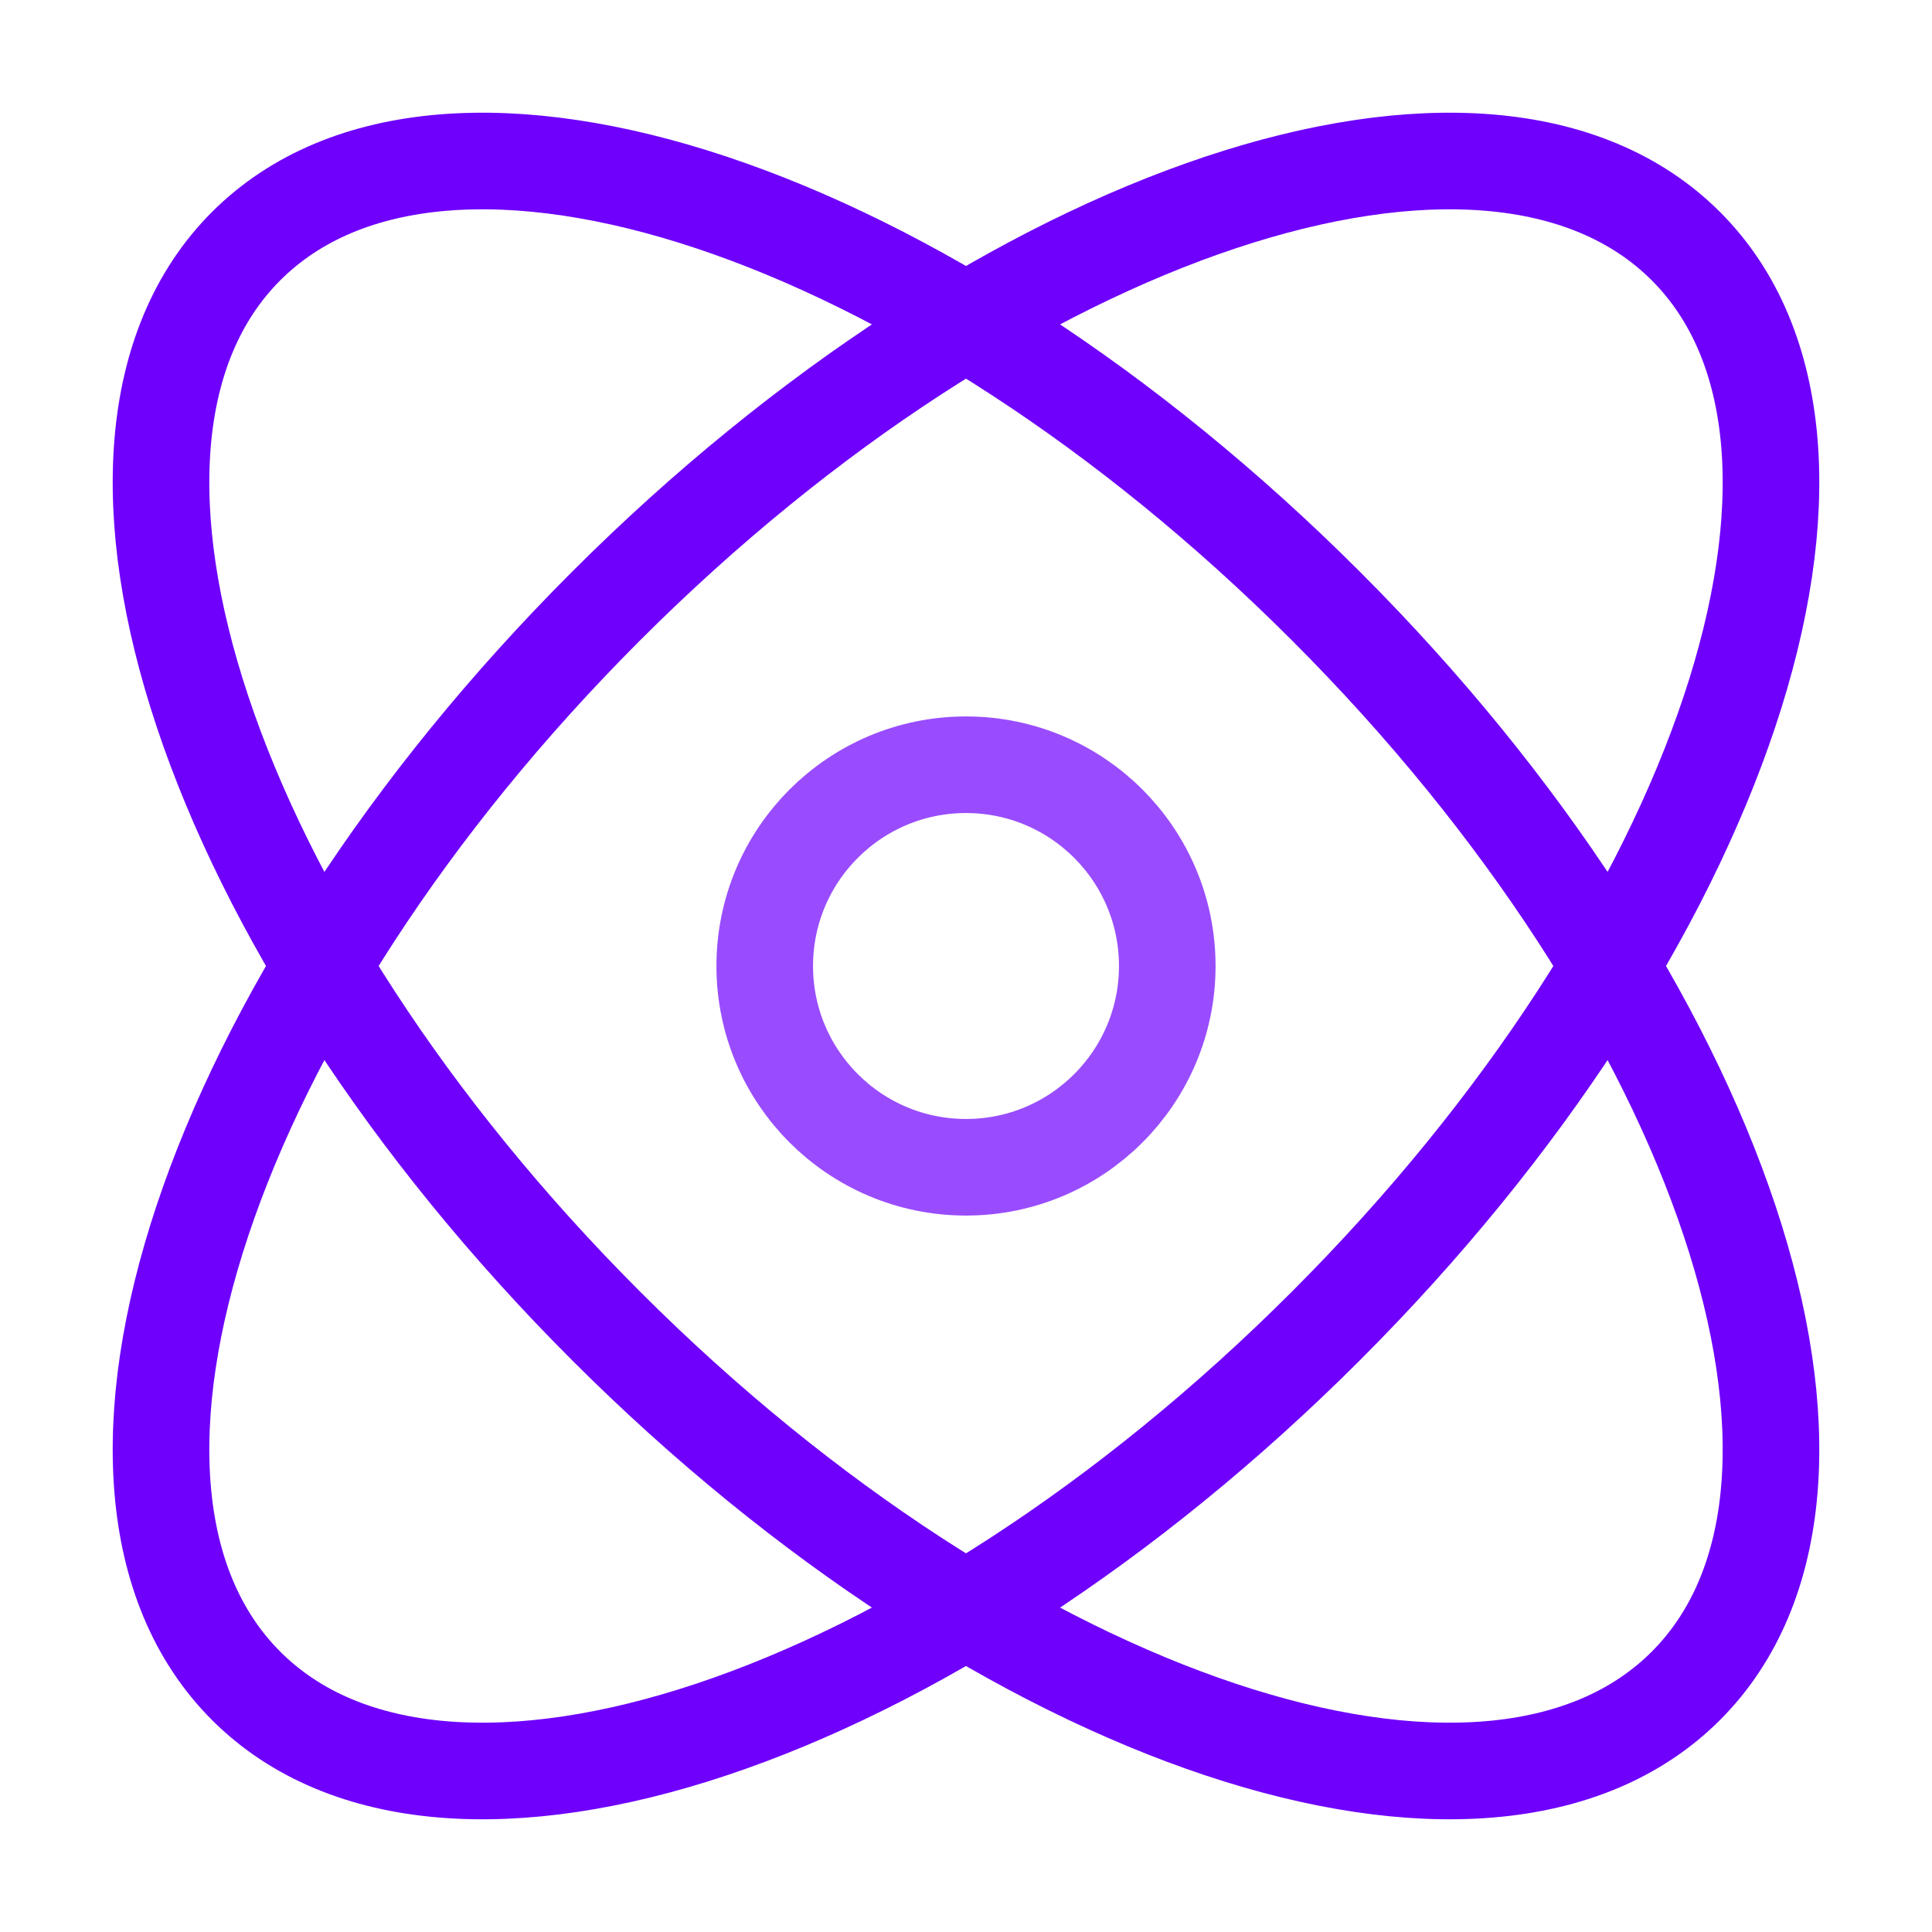
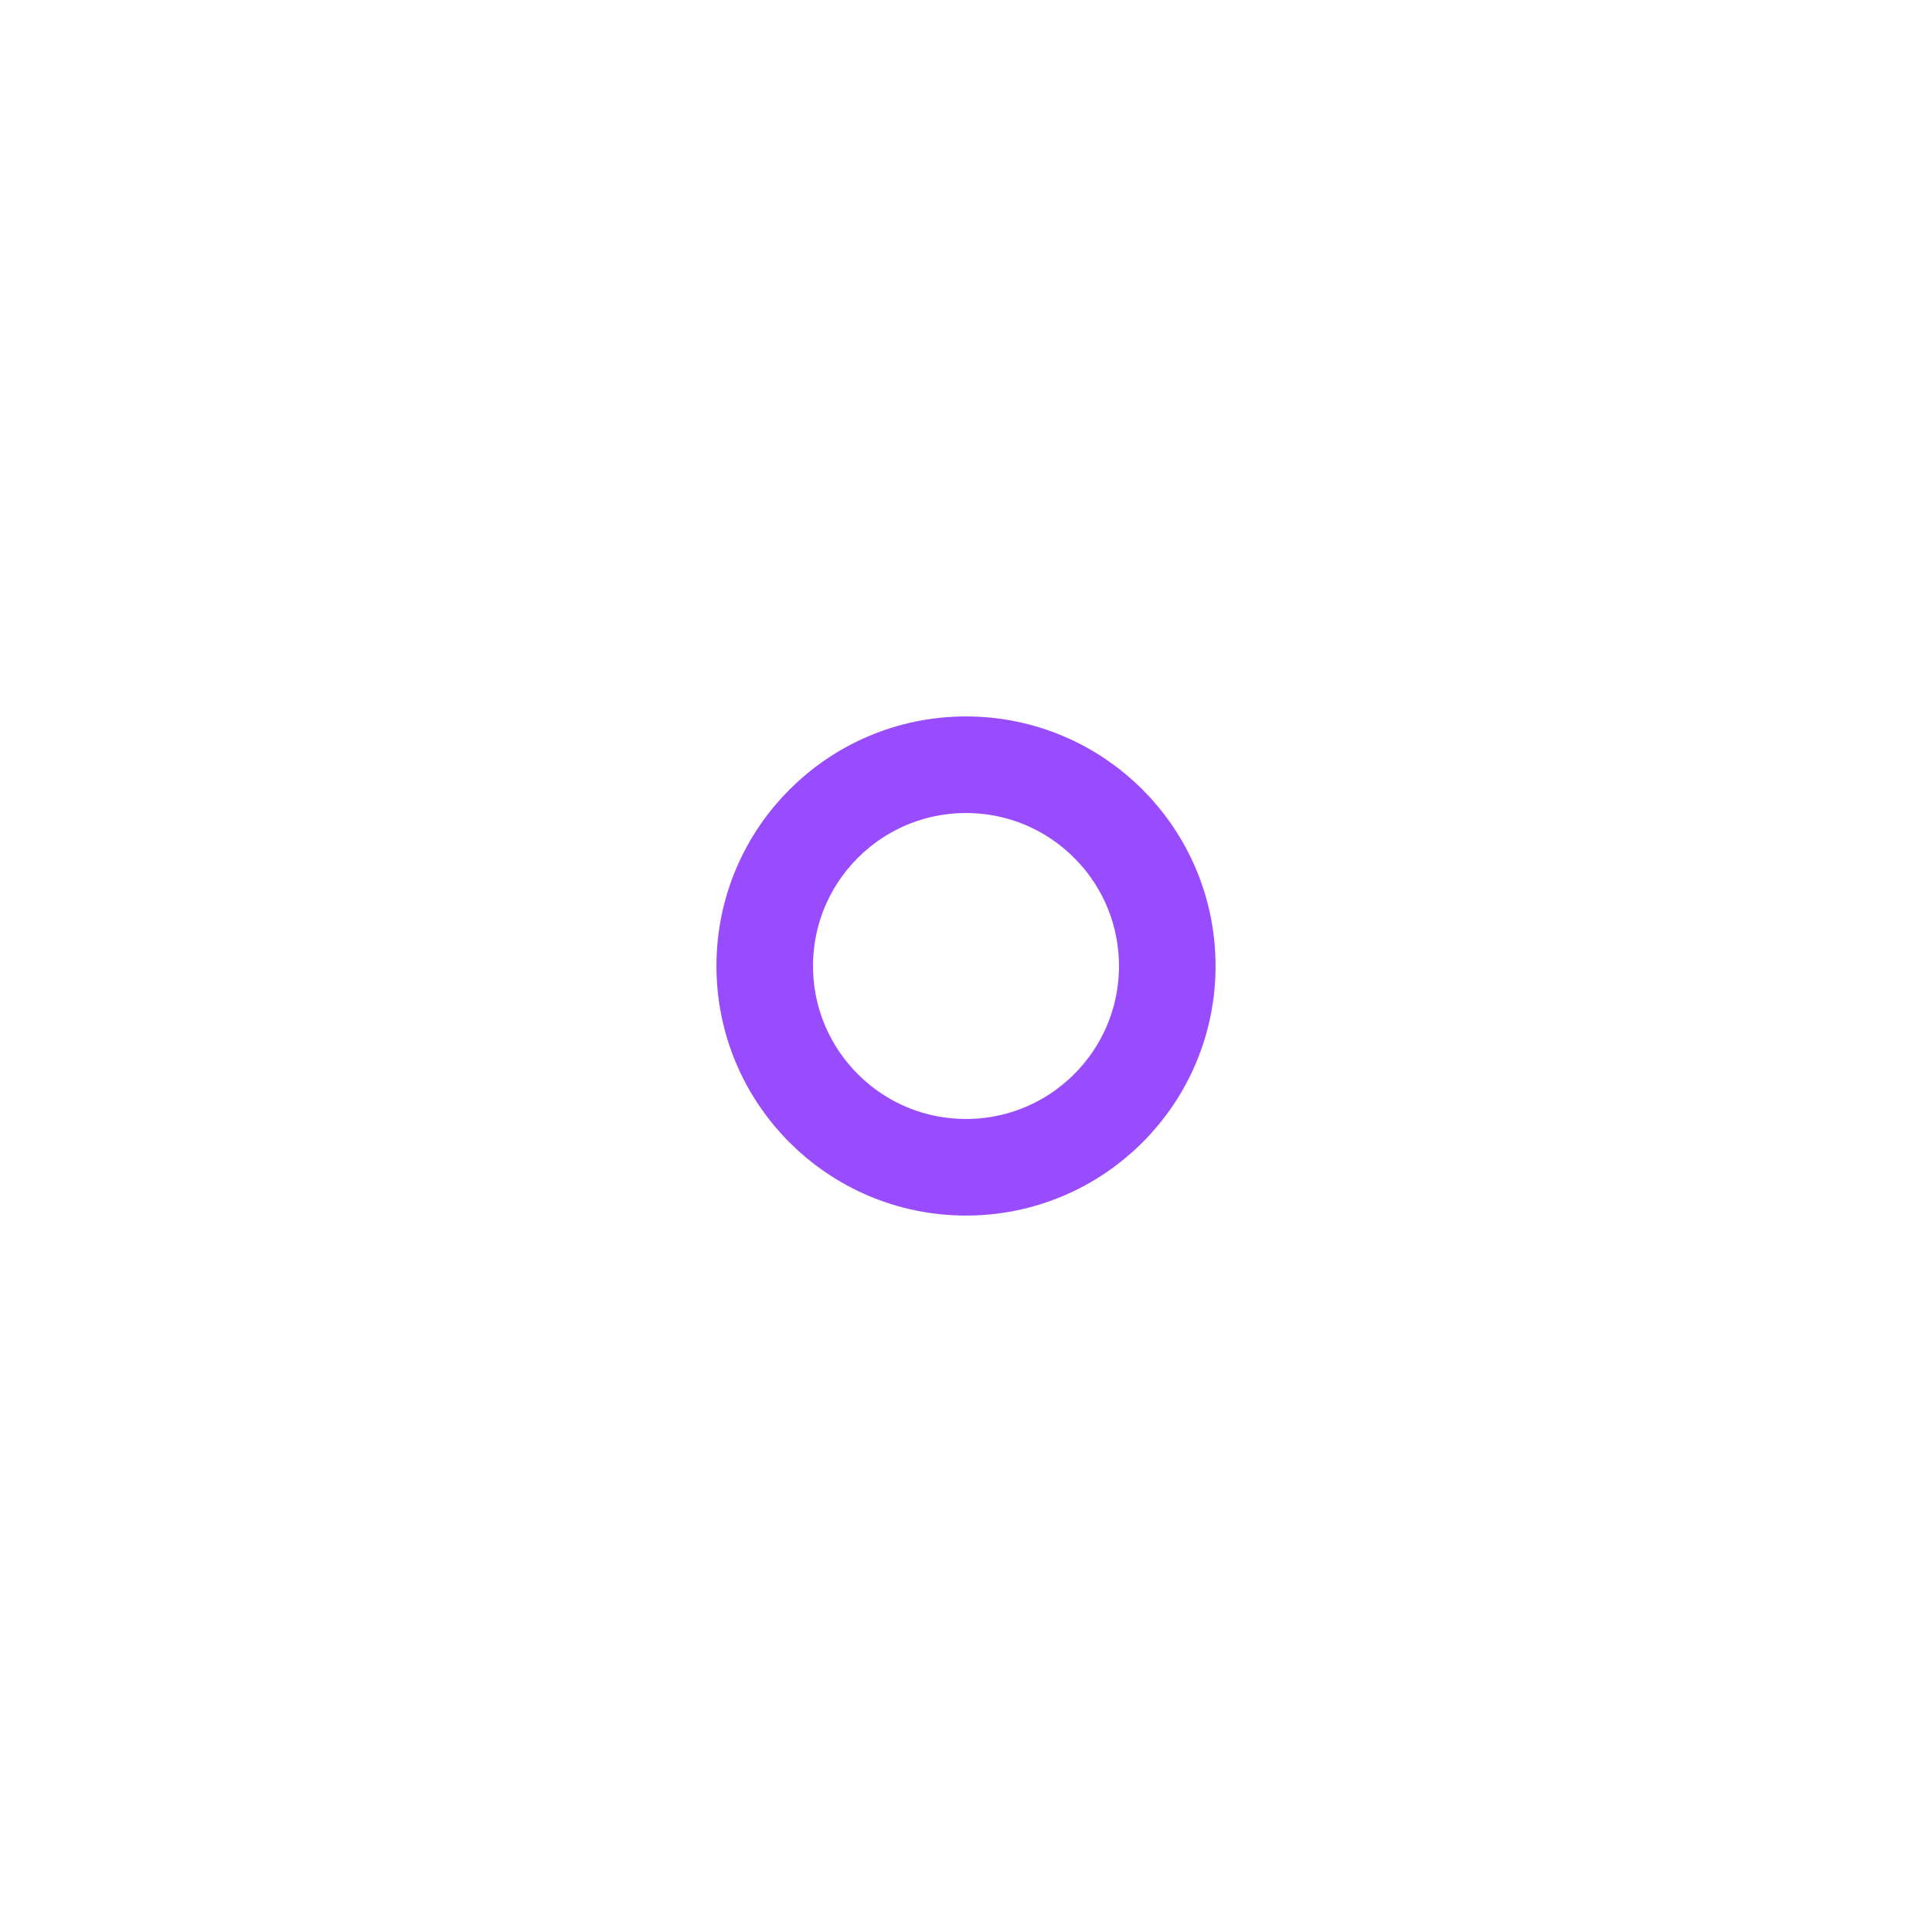
<svg xmlns="http://www.w3.org/2000/svg" width="40" height="40" viewBox="0 0 40 40" fill="none">
-   <path d="M34.904 5.096C39.019 9.212 35.683 19.221 27.452 27.452C19.221 35.683 9.212 39.019 5.096 34.904C0.981 30.788 4.317 20.779 12.548 12.548C20.779 4.317 30.788 0.981 34.904 5.096ZM5.096 5.096C0.981 9.212 4.317 19.221 12.548 27.452C20.779 35.683 30.788 39.019 34.904 34.904C39.019 30.788 35.683 20.779 27.452 12.548C19.221 4.317 9.212 0.981 5.096 5.096Z" stroke="#6E00FC" stroke-width="2" />
  <path opacity="0.7" d="M24.167 20C24.167 22.301 22.301 24.167 20 24.167C17.699 24.167 15.833 22.301 15.833 20C15.833 17.699 17.699 15.833 20 15.833C22.301 15.833 24.167 17.699 24.167 20Z" stroke="#6E00FC" stroke-width="2" />
</svg>